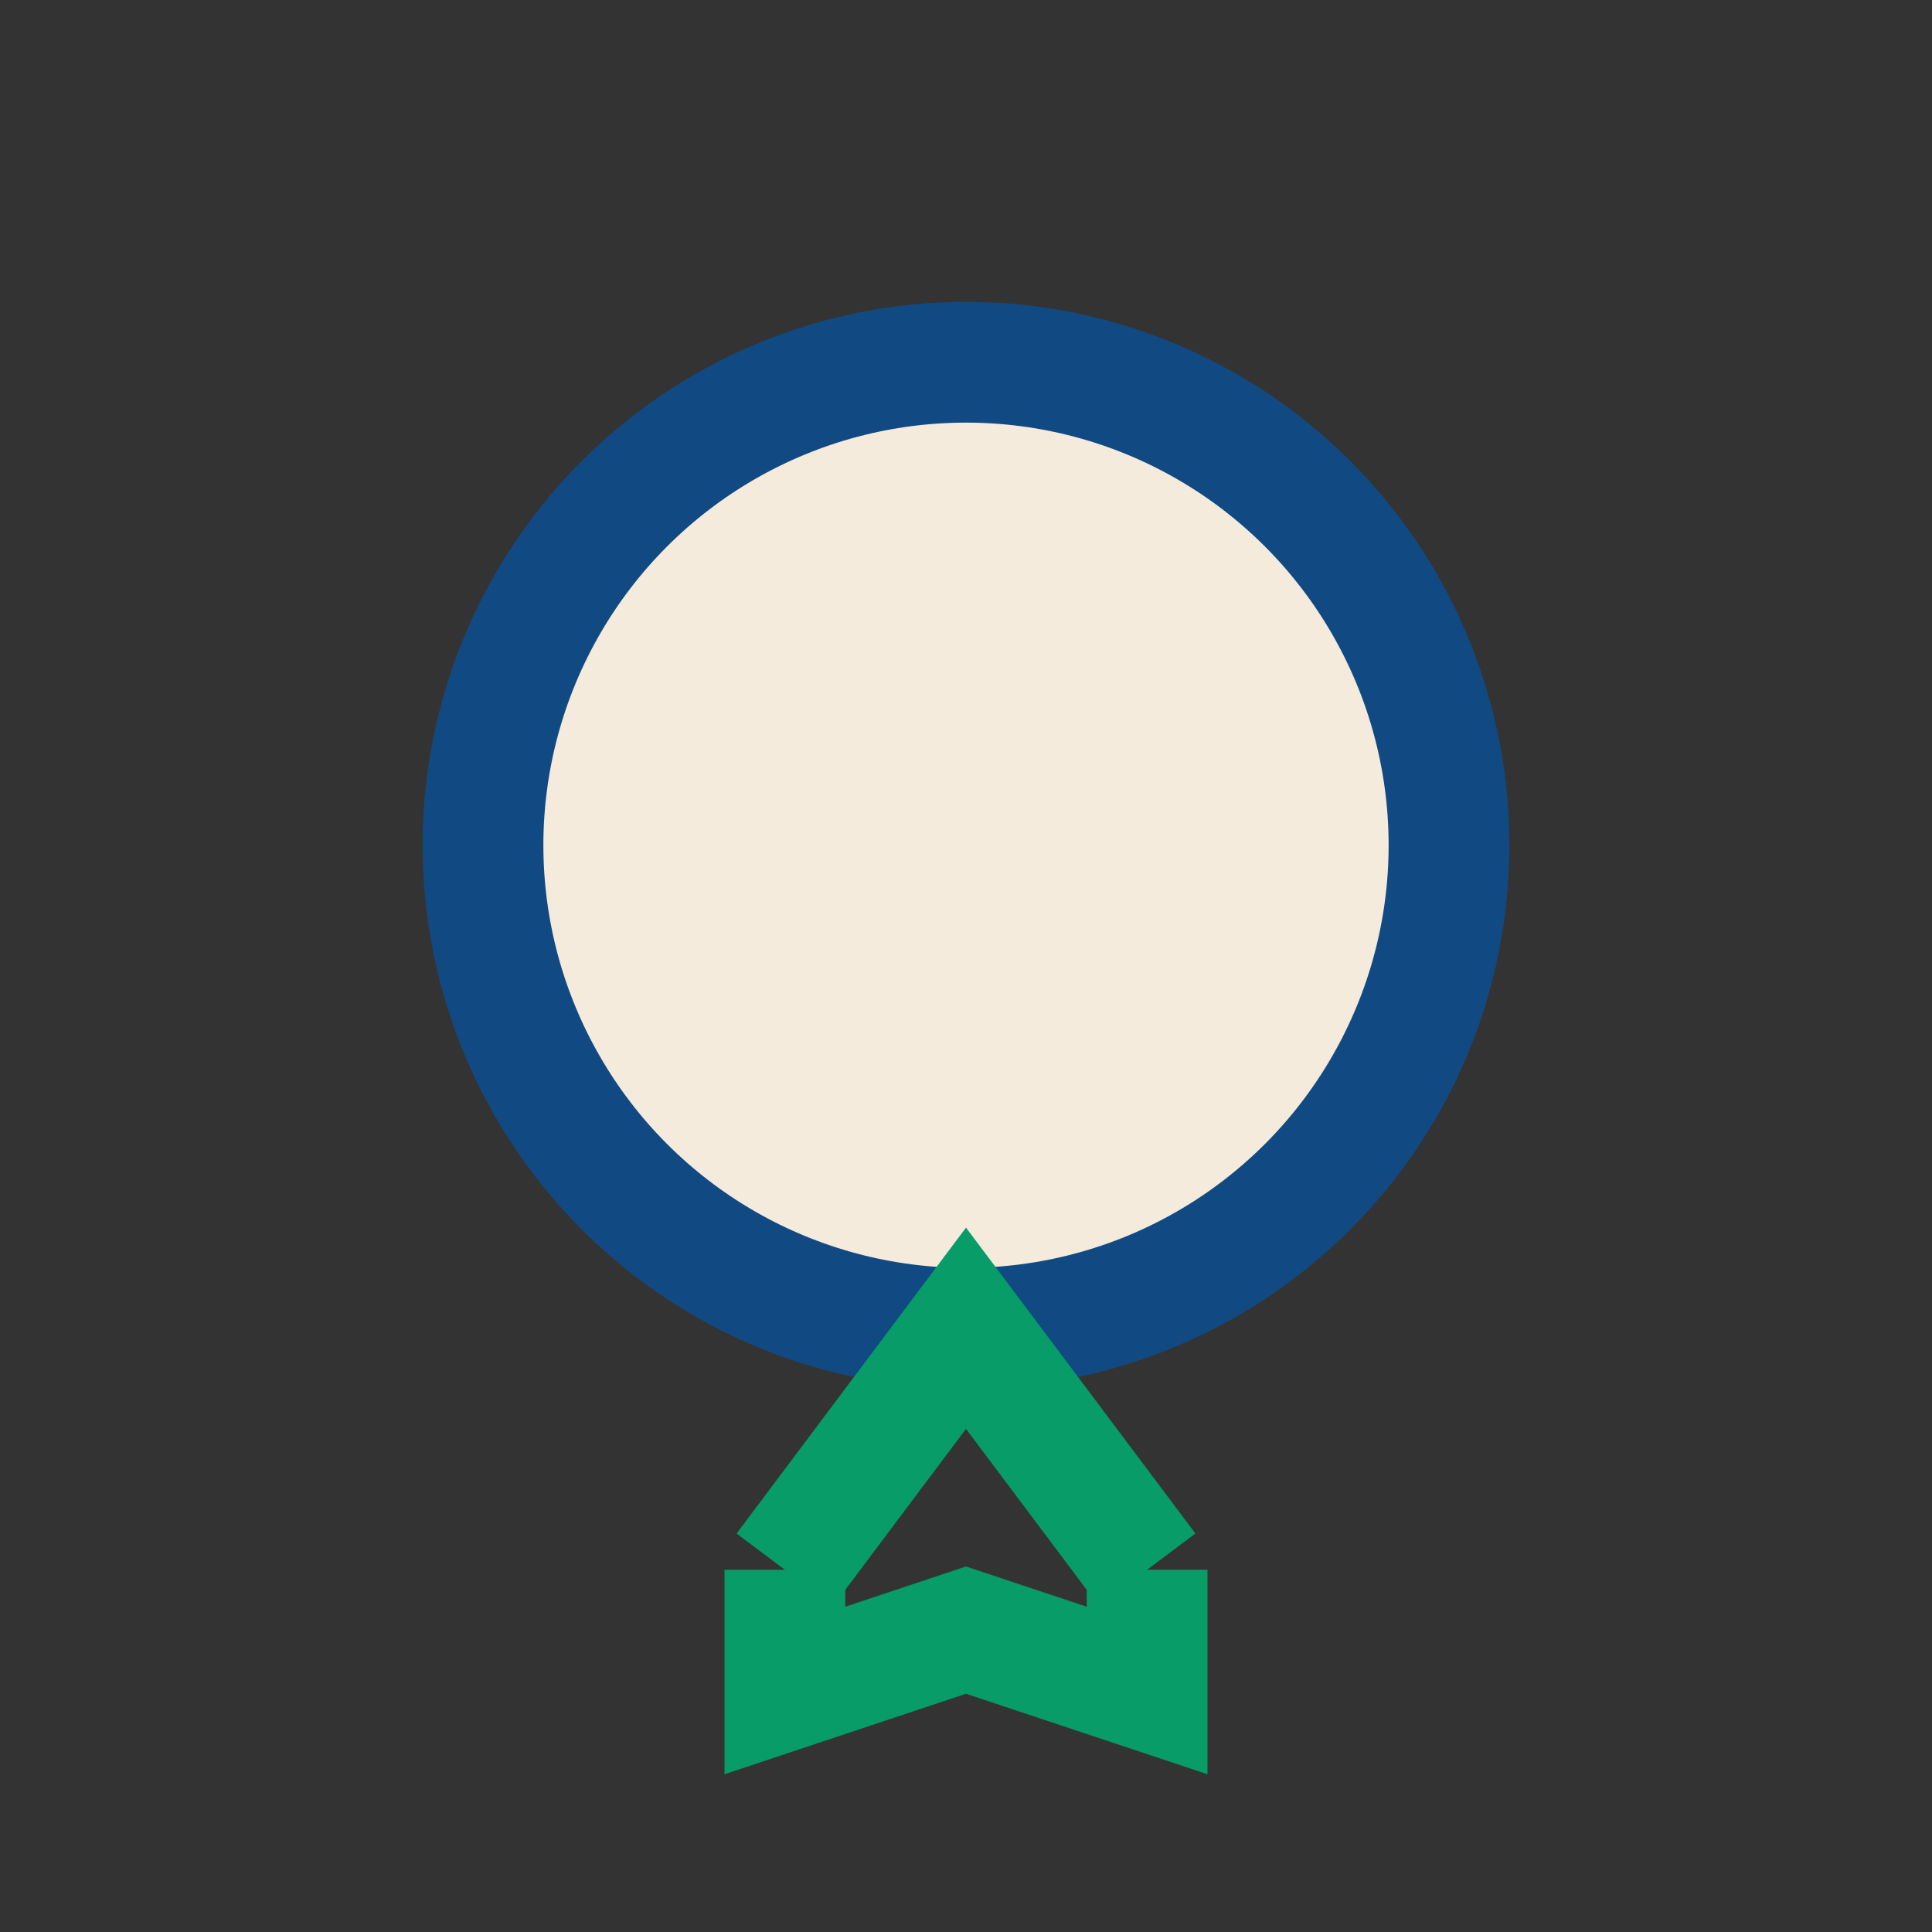
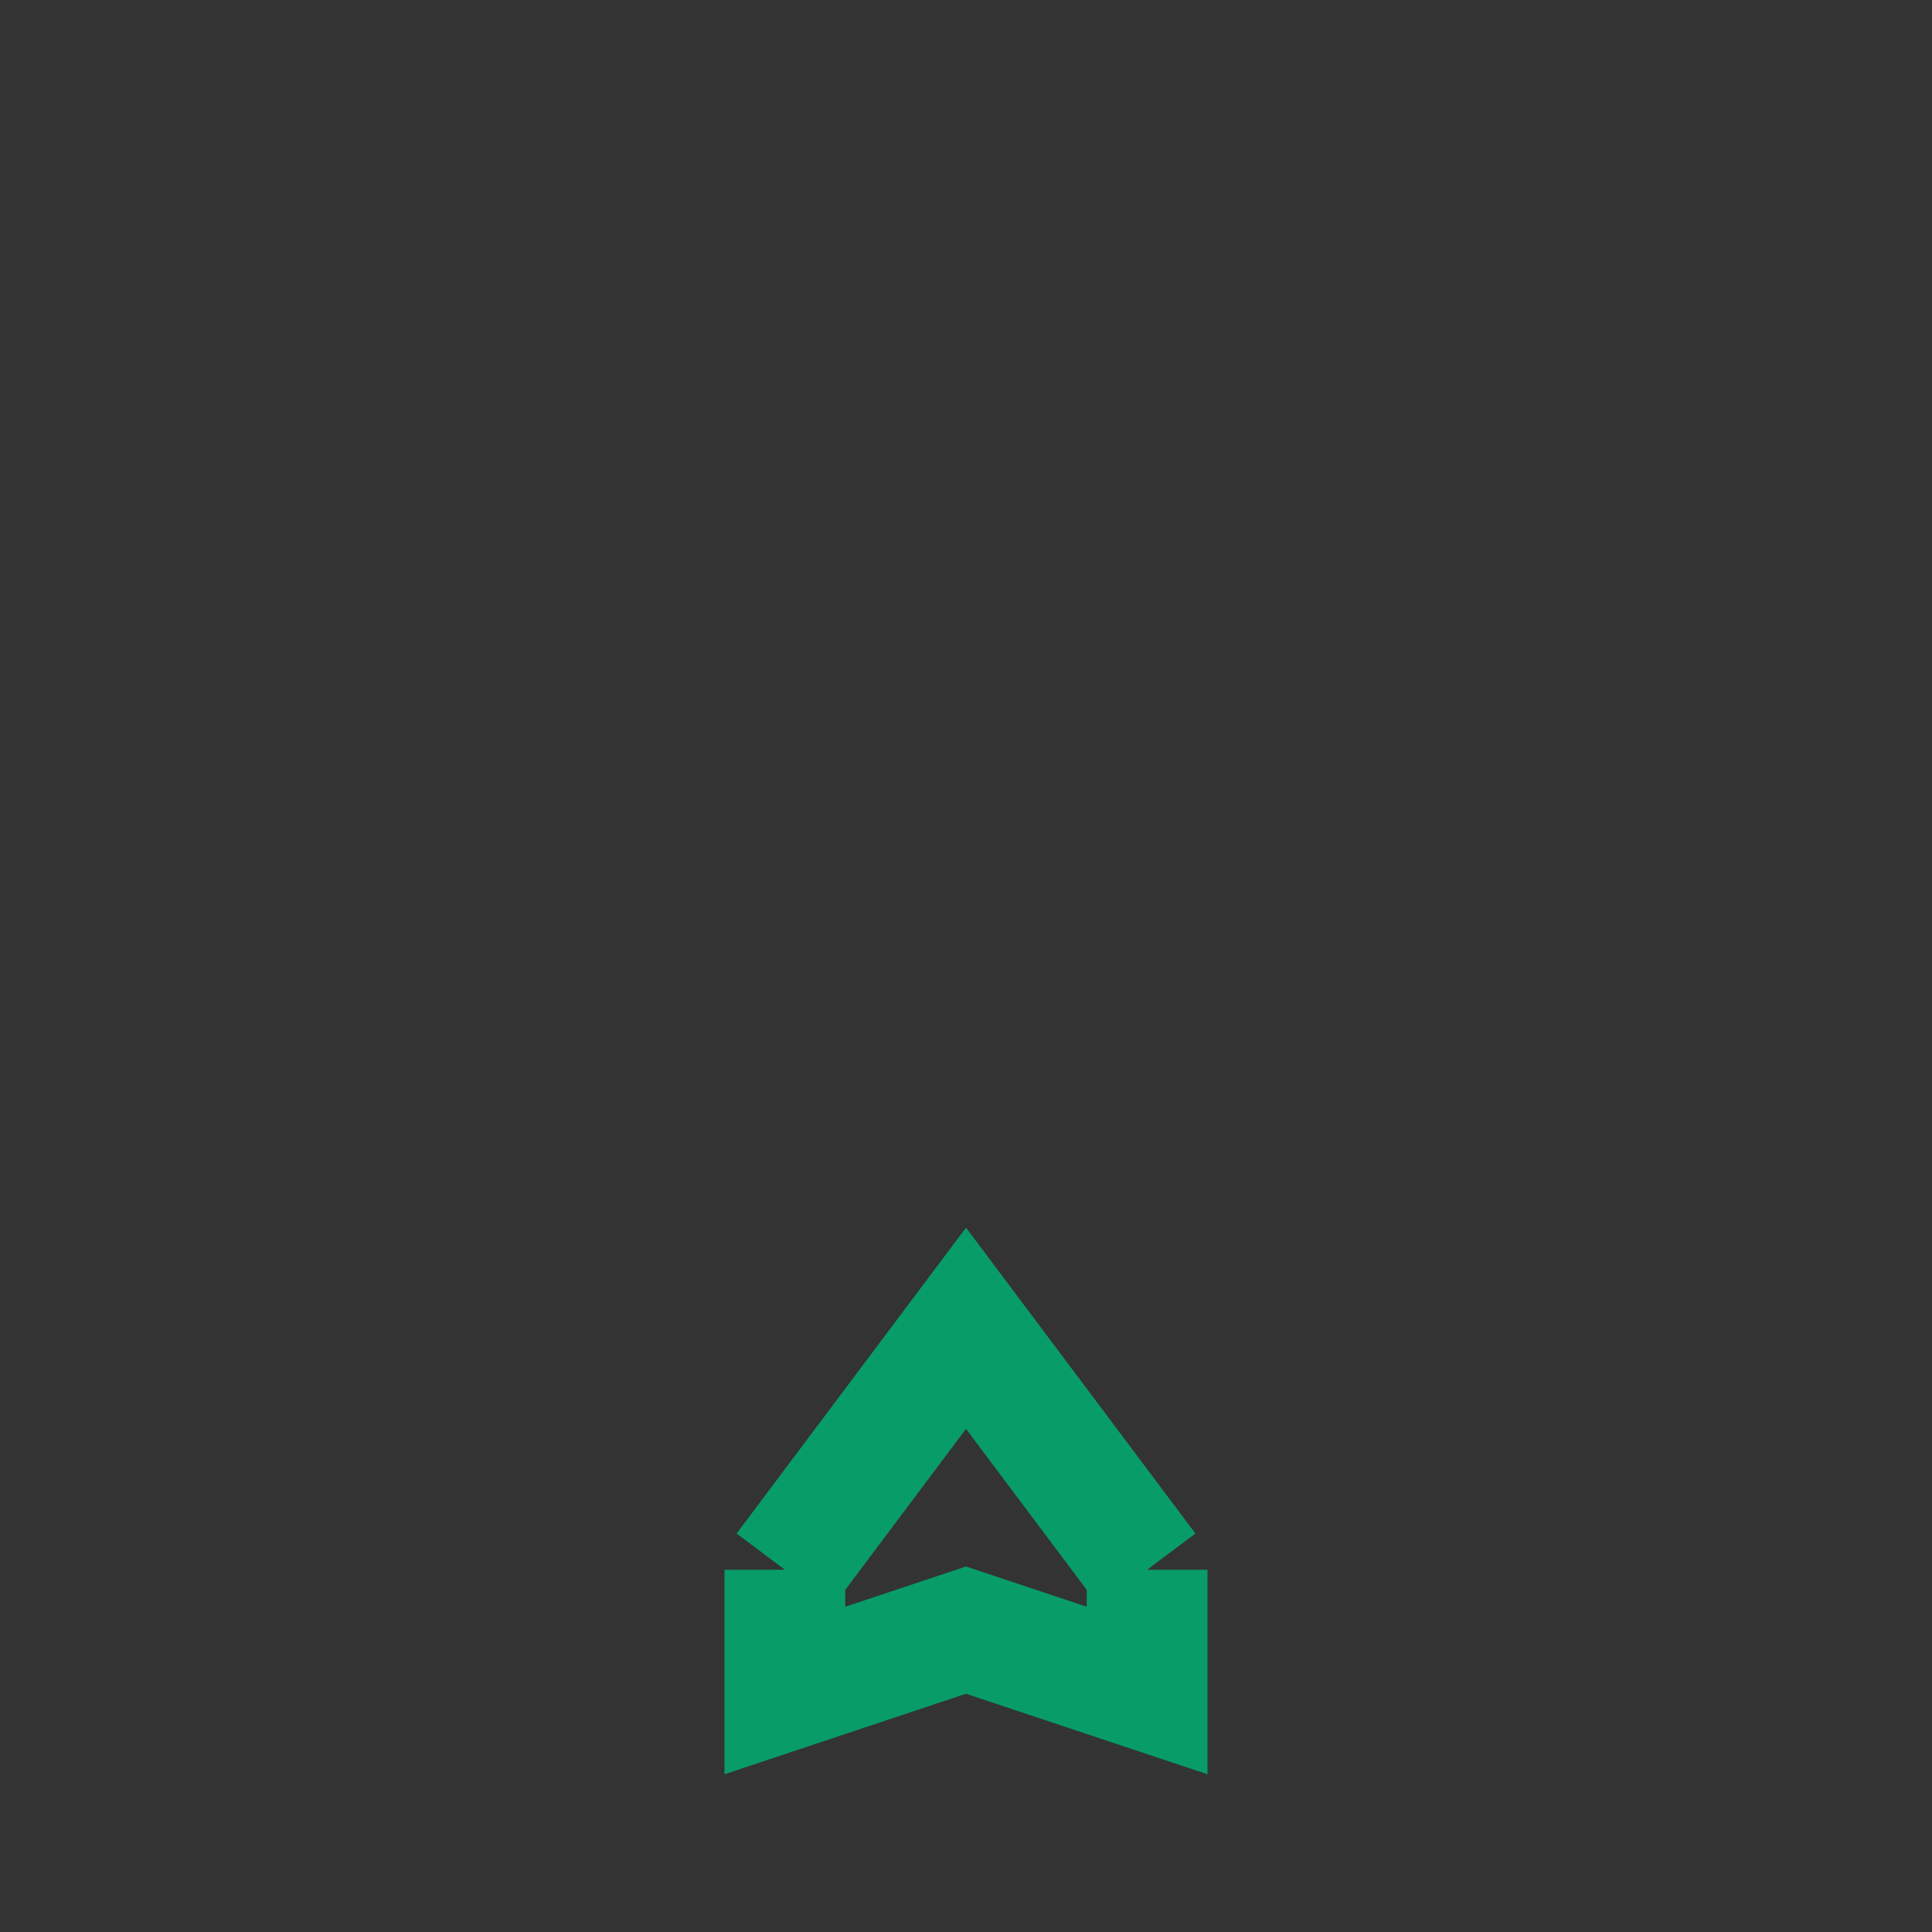
<svg xmlns="http://www.w3.org/2000/svg" width="32" height="32" viewBox="0 0 32 32">
  <rect x="0" y="0" width="32" height="32" fill="#333333" stroke="none" />
-   <circle cx="16" cy="14" r="8" fill="#f4ebdd" stroke="#114a82" stroke-width="2" />
  <path d="M13 26l3-4 3 4M13 26v2l3-1 3 1v-2" stroke="#089c68" stroke-width="2" fill="none" />
</svg>